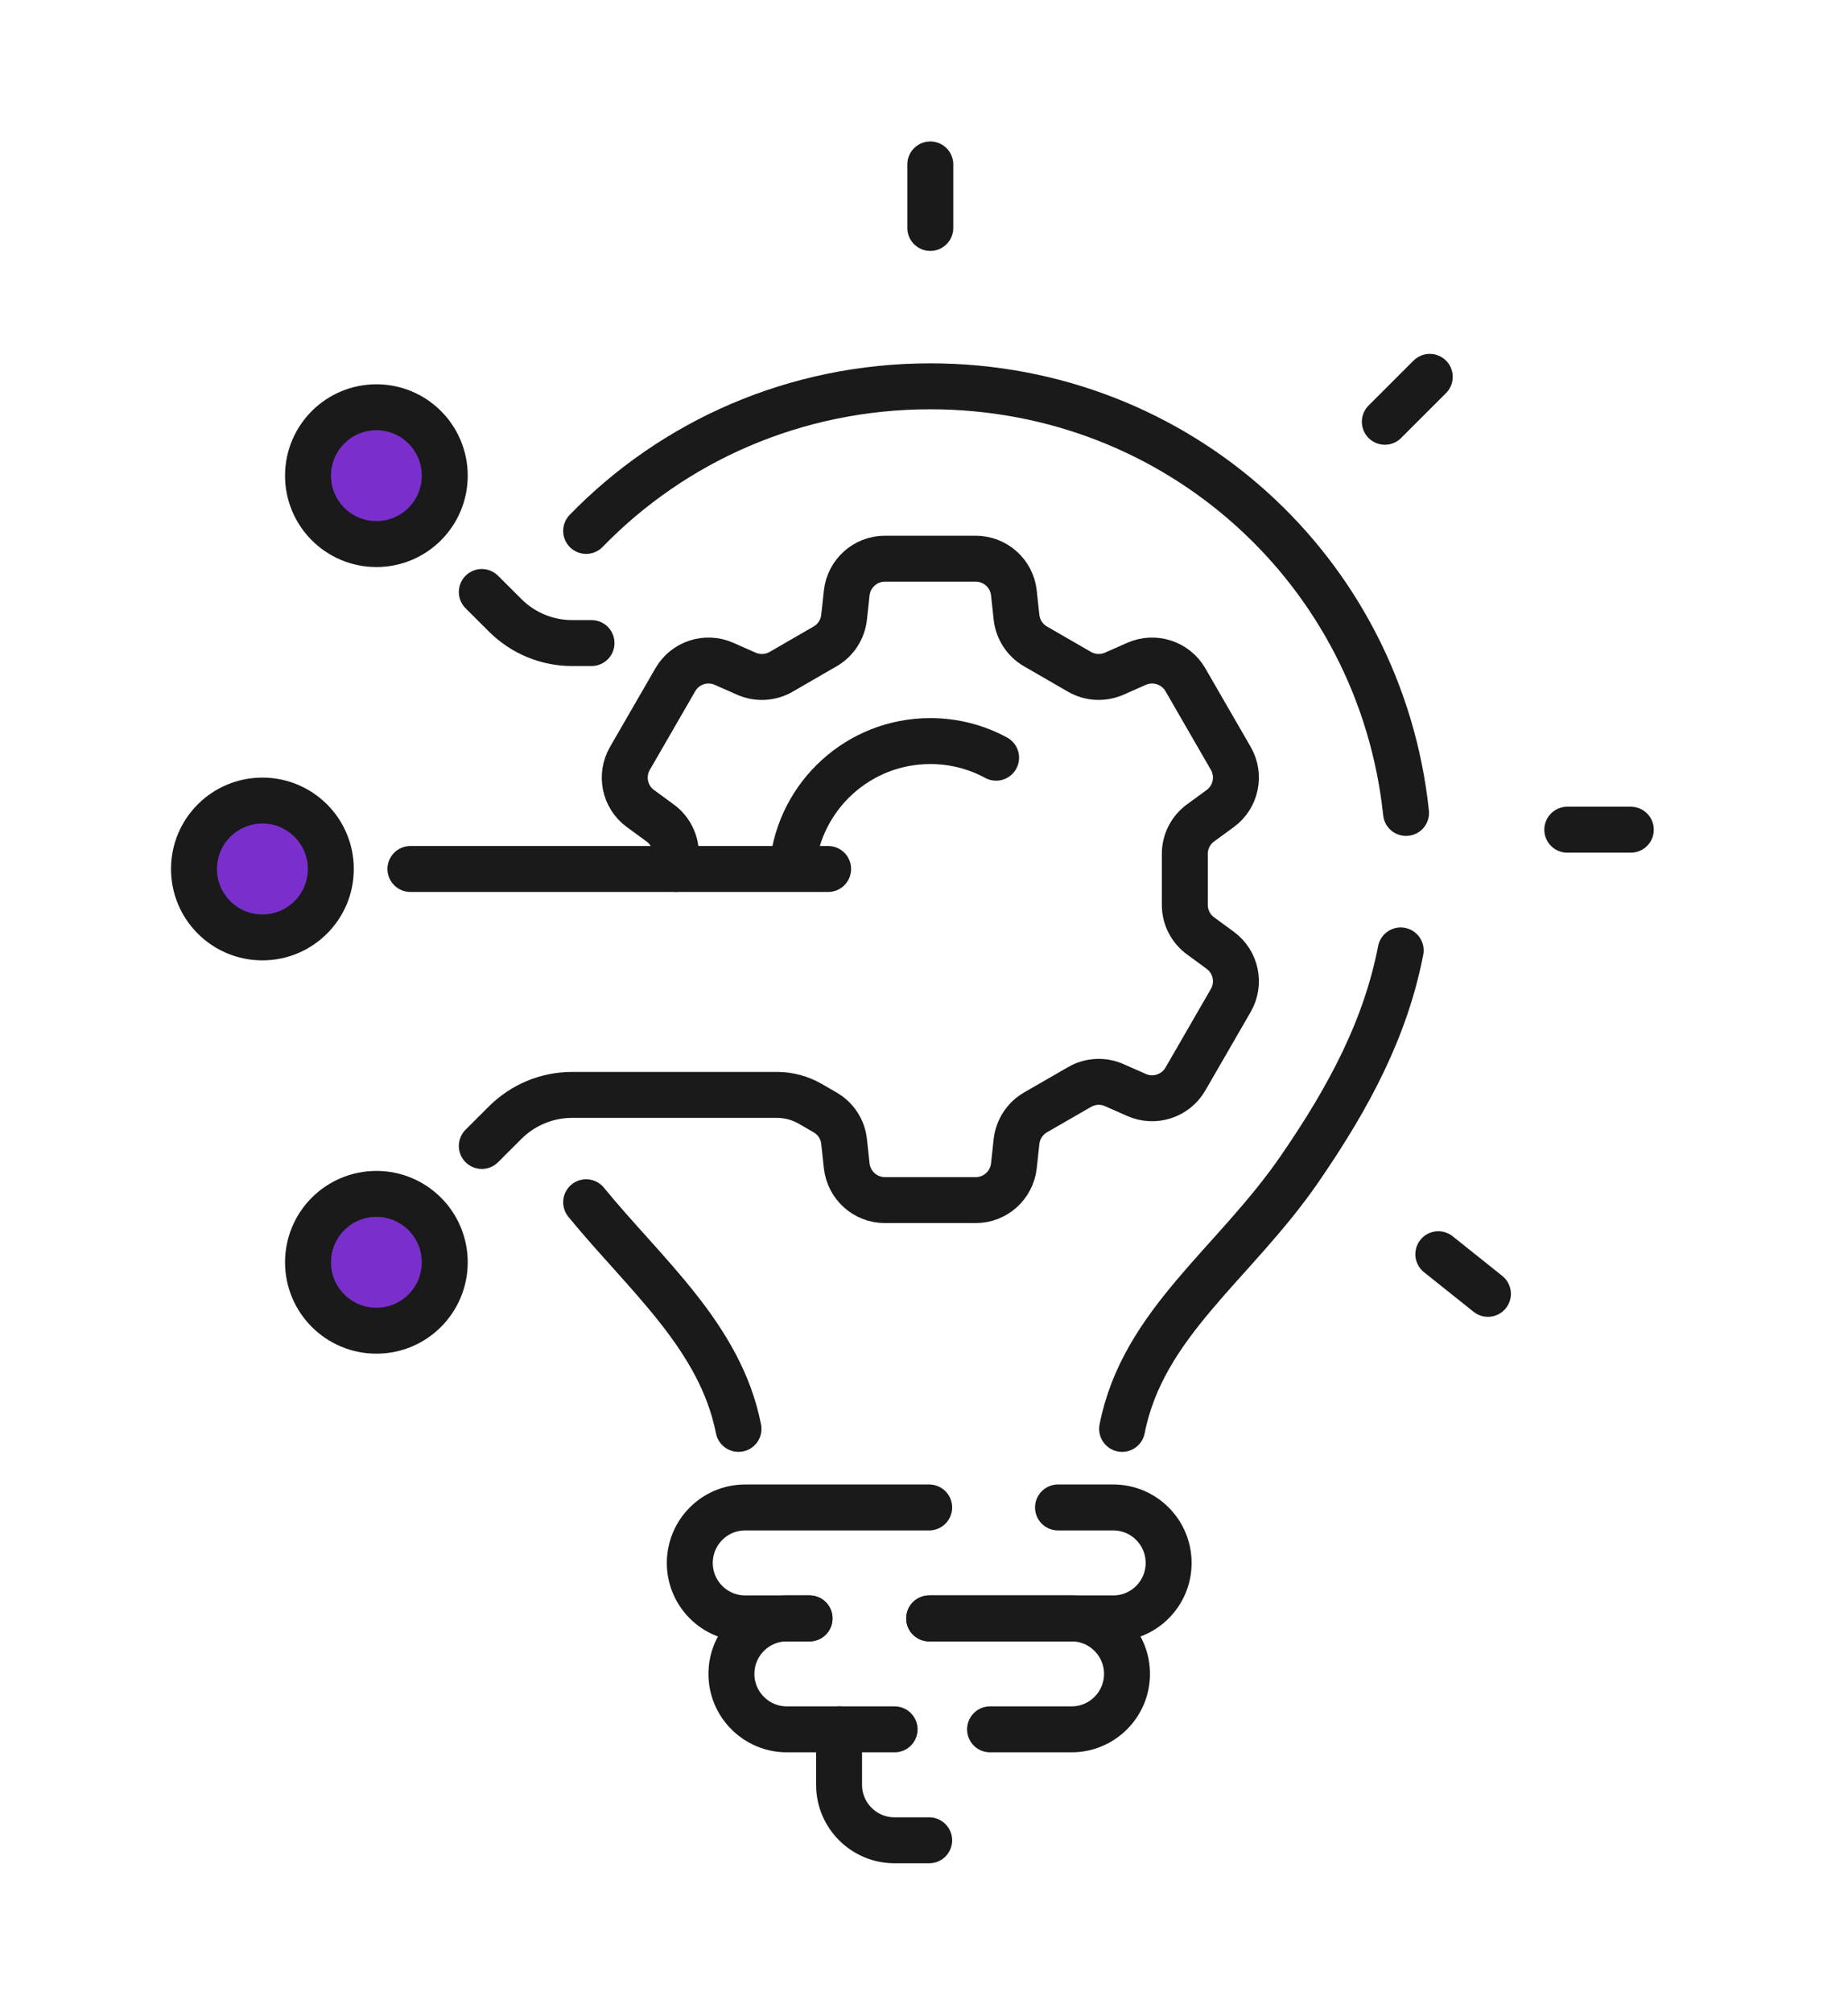
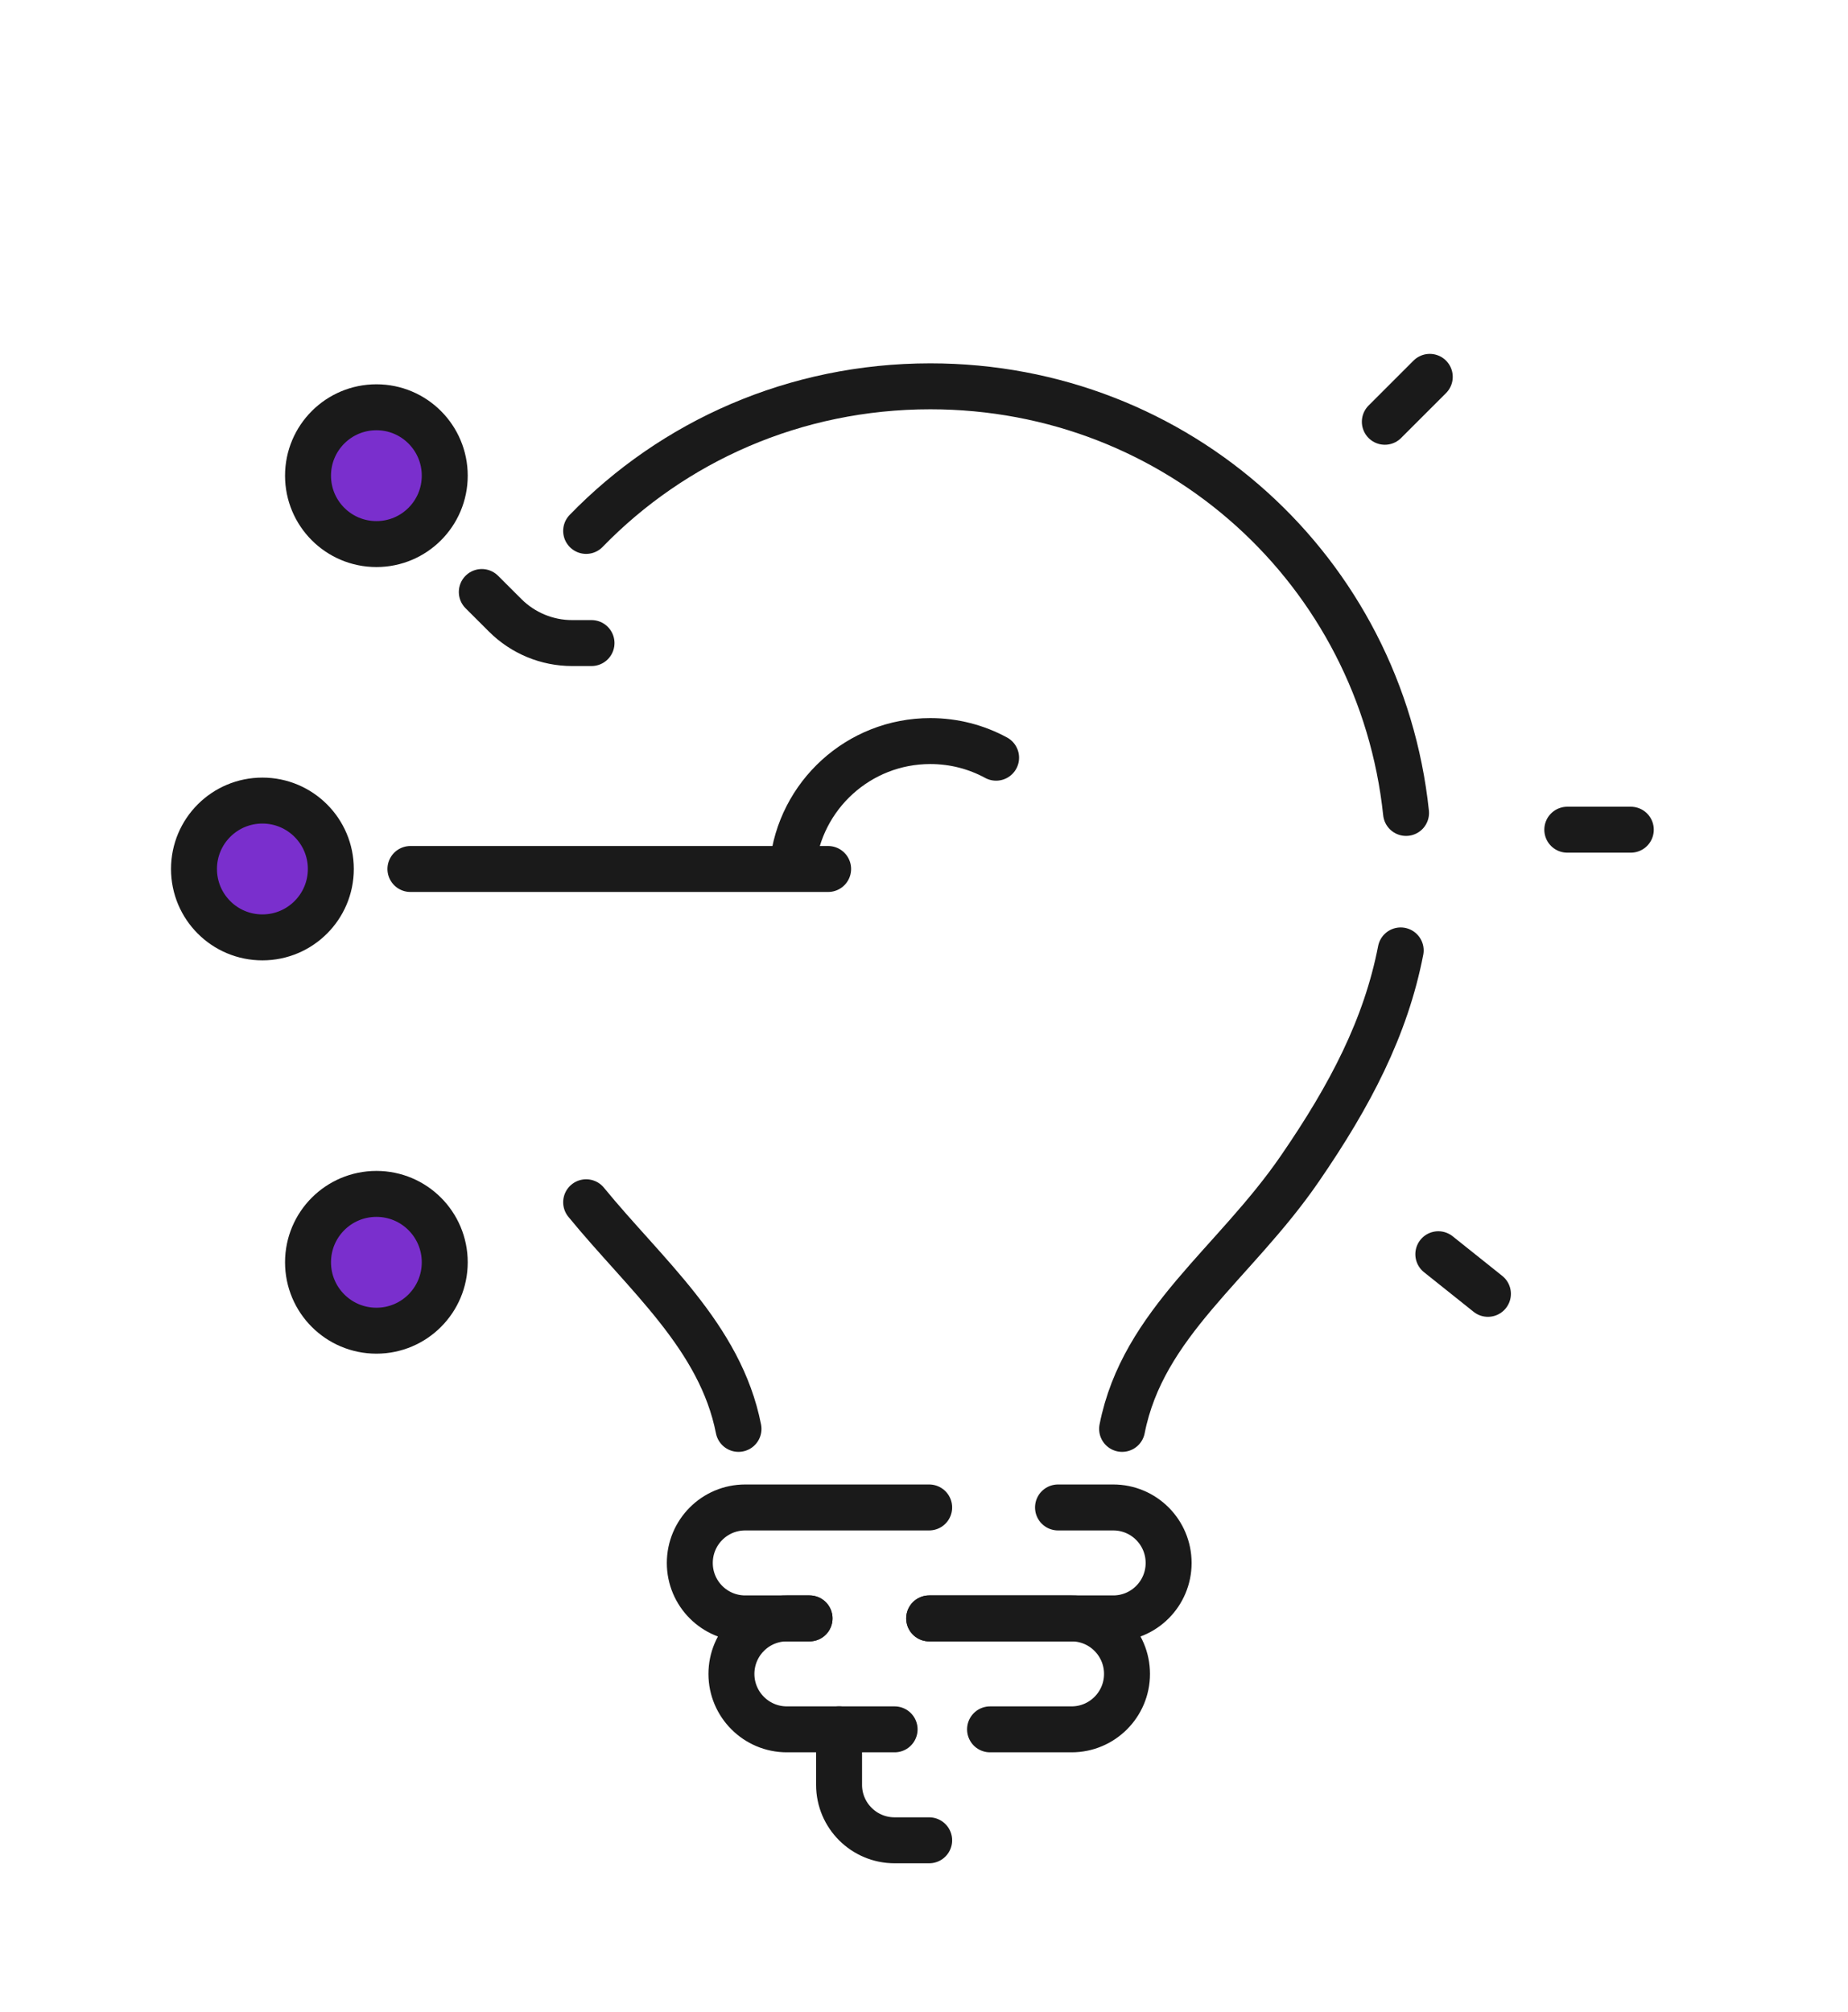
<svg xmlns="http://www.w3.org/2000/svg" width="100%" height="100%" viewBox="0 0 362 394" version="1.1" xml:space="preserve" style="fill-rule:evenodd;clip-rule:evenodd;stroke-linecap:round;stroke-linejoin:round;stroke-miterlimit:2;">
  <g transform="matrix(1,0,0,1,-2138.09,-150.694)">
    <g transform="matrix(0.962,0,0,1.393,74.173,875.368)">
      <g transform="matrix(0.527,0,0,0.54,1264.15,-566.648)">
        <rect x="1671.63" y="86.194" width="713.589" height="522.873" style="fill:none;" />
      </g>
    </g>
    <g transform="matrix(0.962,0,0,1.393,74.173,875.368)">
      <g transform="matrix(-2.322,0,0,1.603,9021.54,-1933.72)">
-         <path d="M2879.7,896.202L2879.7,901.771" style="fill:none;stroke:rgb(26,26,26);stroke-width:4.03px;" />
-       </g>
+         </g>
    </g>
    <g transform="matrix(0.962,0,0,1.393,74.173,875.368)">
      <g transform="matrix(-2.322,0,0,1.603,9021.54,-1933.72)">
        <path d="M2818.27,954.543L2823.84,954.543" style="fill:none;stroke:rgb(26,26,26);stroke-width:4.03px;" />
      </g>
    </g>
    <g transform="matrix(0.962,0,0,1.393,74.173,875.368)">
      <g transform="matrix(-2.322,0,0,1.603,9021.54,-1933.72)">
        <path d="M2835.9,914.83L2839.84,918.769" style="fill:none;stroke:rgb(26,26,26);stroke-width:4.03px;" />
      </g>
    </g>
    <g transform="matrix(0.962,0,0,1.393,74.173,875.368)">
      <g transform="matrix(-2.322,0,0,1.603,9021.54,-1933.72)">
        <path d="M2830.8,995.247L2835.15,991.773" style="fill:none;stroke:rgb(26,26,26);stroke-width:4.03px;" />
      </g>
    </g>
    <g transform="matrix(0.962,0,0,1.393,74.173,875.368)">
      <g transform="matrix(-2.322,0,0,1.603,9021.54,-1933.72)">
        <path d="M2873.93,948.229C2875.64,947.299 2877.61,946.77 2879.7,946.77C2885.98,946.77 2891.15,951.544 2891.77,957.661" style="fill:none;stroke:rgb(26,26,26);stroke-width:4.03px;" />
      </g>
    </g>
    <g transform="matrix(0.962,0,0,1.393,74.173,875.368)">
      <g transform="matrix(-2.322,0,0,1.603,9021.54,-1933.72)">
        <path d="M2928.27,998.479C2931.59,998.479 2934.27,995.793 2934.27,992.48C2934.27,989.167 2931.59,986.482 2928.27,986.482C2924.96,986.482 2922.28,989.167 2922.28,992.48C2922.28,995.793 2924.96,998.479 2928.27,998.479Z" style="fill:rgb(122,47,205);stroke:rgb(26,26,26);stroke-width:4.03px;" />
      </g>
    </g>
    <g transform="matrix(0.962,0,0,1.393,74.173,875.368)">
      <g transform="matrix(-2.322,0,0,1.603,9021.54,-1933.72)">
        <path d="M2938.27,963.987C2941.59,963.987 2944.27,961.301 2944.27,957.988C2944.27,954.675 2941.59,951.989 2938.27,951.989C2934.96,951.989 2932.27,954.675 2932.27,957.988C2932.27,961.301 2934.96,963.987 2938.27,963.987Z" style="fill:rgb(122,47,205);stroke:rgb(26,26,26);stroke-width:4.03px;" />
      </g>
    </g>
    <g transform="matrix(0.962,0,0,1.393,74.173,875.368)">
      <g transform="matrix(1.039,0,0,0.718,-77.1,-628.296)">
        <path d="M2212.29,230.673C2219.68,230.673 2225.67,236.673 2225.67,244.073C2225.67,251.474 2219.68,257.471 2212.29,257.471C2204.87,257.471 2198.89,251.474 2198.89,244.073C2198.89,236.673 2204.87,230.673 2212.29,230.673Z" style="fill:rgb(122,47,205);" />
      </g>
    </g>
    <g transform="matrix(0.962,0,0,1.393,74.173,875.368)">
      <g transform="matrix(-2.322,0,0,1.603,9021.54,-1933.72)">
        <path d="M2928.27,917.497C2931.59,917.497 2934.27,920.183 2934.27,923.496C2934.27,926.809 2931.59,929.494 2928.27,929.494C2924.96,929.494 2922.28,926.809 2922.28,923.496C2922.28,920.183 2924.96,917.497 2928.27,917.497Z" style="fill:none;stroke:rgb(26,26,26);stroke-width:4.03px;" />
      </g>
    </g>
    <g transform="matrix(0.962,0,0,1.393,74.173,875.368)">
      <g transform="matrix(-2.322,0,0,1.603,9021.54,-1933.72)">
        <path d="M2925.29,957.988L2888.66,957.988" style="fill:none;stroke:rgb(26,26,26);stroke-width:4.03px;" />
      </g>
    </g>
    <g transform="matrix(0.962,0,0,1.393,74.173,875.368)">
      <g transform="matrix(-2.322,0,0,1.603,9021.54,-1933.72)">
-         <path d="M2919.03,982.278L2916.98,980.232C2915.42,978.675 2913.31,977.8 2911.11,977.8L2893.15,977.8C2892.12,977.8 2891.12,978.07 2890.23,978.581L2888.92,979.339C2887.99,979.877 2887.37,980.826 2887.26,981.894L2887.03,984.019C2886.84,985.73 2885.4,987.026 2883.68,987.026L2875.72,987.026C2874,987.026 2872.56,985.731 2872.37,984.021L2872.14,981.891C2872.02,980.823 2871.4,979.875 2870.48,979.338L2866.61,977.107C2865.68,976.57 2864.55,976.509 2863.57,976.943L2861.61,977.808C2860.04,978.503 2858.19,977.901 2857.33,976.411L2853.35,969.518C2852.49,968.029 2852.89,966.132 2854.28,965.116L2856,963.854C2856.87,963.219 2857.38,962.21 2857.38,961.136L2857.38,956.667C2857.38,955.592 2856.87,954.582 2856,953.947L2854.28,952.691C2852.89,951.676 2852.49,949.777 2853.35,948.287L2857.33,941.393C2858.19,939.904 2860.04,939.302 2861.61,939.994L2863.57,940.861C2864.56,941.293 2865.69,941.232 2866.62,940.695L2870.48,938.466C2871.41,937.928 2872.02,936.979 2872.14,935.91L2872.37,933.785C2872.55,932.074 2874,930.777 2875.72,930.777L2883.68,930.777C2885.4,930.777 2886.84,932.072 2887.03,933.782L2887.26,935.913C2887.38,936.98 2887.99,937.928 2888.92,938.465L2892.78,940.697C2893.71,941.235 2894.85,941.296 2895.83,940.861L2897.79,939.996C2899.36,939.3 2901.2,939.902 2902.06,941.392L2906.04,948.286C2906.9,949.774 2906.51,951.672 2905.12,952.687L2903.39,953.954C2902.52,954.588 2902.01,955.597 2902.01,956.671L2902.01,957.988" style="fill:none;stroke:rgb(26,26,26);stroke-width:4.03px;" />
-       </g>
+         </g>
    </g>
    <g transform="matrix(0.962,0,0,1.393,74.173,875.368)">
      <g transform="matrix(-2.322,0,0,1.603,9021.54,-1933.72)">
        <path d="M2919.03,933.698L2916.98,935.744C2915.42,937.301 2913.31,938.176 2911.11,938.176L2909.41,938.176" style="fill:none;stroke:rgb(26,26,26);stroke-width:4.03px;" />
      </g>
    </g>
    <g transform="matrix(0.962,0,0,1.393,74.173,875.368)">
      <g transform="matrix(-2.322,0,0,1.603,9021.54,-1933.72)">
        <path d="M2909.88,987.215C2904.67,993.589 2898.11,999.003 2896.52,1007.09" style="fill:none;stroke:rgb(26,26,26);stroke-width:4.03px;" />
      </g>
    </g>
    <g transform="matrix(0.962,0,0,1.393,74.173,875.368)">
      <g transform="matrix(-2.322,0,0,1.603,9021.54,-1933.72)">
        <path d="M2837.98,953.073C2840.22,931.893 2857.92,915.66 2879.7,915.66C2891.59,915.66 2902.27,920.499 2909.88,928.34" style="fill:none;stroke:rgb(26,26,26);stroke-width:4.03px;" />
      </g>
    </g>
    <g transform="matrix(0.962,0,0,1.393,74.173,875.368)">
      <g transform="matrix(-2.322,0,0,1.603,9021.54,-1933.72)">
        <path d="M2862.88,1007.09C2861.05,997.788 2853.02,992.614 2847.29,984.264C2842.86,977.824 2839.76,971.869 2838.45,965.13" style="fill:none;stroke:rgb(26,26,26);stroke-width:4.03px;" />
      </g>
    </g>
    <g transform="matrix(0.962,0,0,1.393,74.173,875.368)">
      <g transform="matrix(-2.322,0,0,1.603,9021.54,-1933.72)">
        <path d="M2879.8,1023.71L2863.66,1023.71C2860.97,1023.71 2858.8,1021.53 2858.8,1018.85C2858.8,1016.16 2860.97,1013.98 2863.66,1013.98L2868.5,1013.98" style="fill:none;stroke:rgb(26,26,26);stroke-width:4.03px;" />
      </g>
    </g>
    <g transform="matrix(0.962,0,0,1.393,74.173,875.368)">
      <g transform="matrix(-2.322,0,0,1.603,9021.54,-1933.72)">
        <path d="M2874.46,1033.44L2867.31,1033.44C2864.63,1033.44 2862.45,1031.26 2862.45,1028.58C2862.45,1025.89 2864.63,1023.71 2867.31,1023.71L2879.8,1023.71" style="fill:none;stroke:rgb(26,26,26);stroke-width:4.03px;" />
      </g>
    </g>
    <g transform="matrix(0.962,0,0,1.393,74.173,875.368)">
      <g transform="matrix(-2.322,0,0,1.603,9021.54,-1933.72)">
        <path d="M2890.29,1023.71L2895.93,1023.71C2898.62,1023.71 2900.79,1021.53 2900.79,1018.85C2900.79,1016.16 2898.62,1013.98 2895.93,1013.98L2879.8,1013.98" style="fill:none;stroke:rgb(26,26,26);stroke-width:4.03px;" />
      </g>
    </g>
    <g transform="matrix(0.962,0,0,1.393,74.173,875.368)">
      <g transform="matrix(-2.322,0,0,1.603,9021.54,-1933.72)">
        <path d="M2882.83,1033.44L2892.28,1033.44C2894.96,1033.44 2897.14,1031.26 2897.14,1028.58C2897.14,1025.89 2894.96,1023.71 2892.28,1023.71L2890.29,1023.71" style="fill:none;stroke:rgb(26,26,26);stroke-width:4.03px;" />
      </g>
    </g>
    <g transform="matrix(0.962,0,0,1.393,74.173,875.368)">
      <g transform="matrix(-2.322,0,0,1.603,9021.54,-1933.72)">
        <path d="M2879.8,1043.17L2882.83,1043.17C2885.52,1043.17 2887.7,1040.99 2887.7,1038.31L2887.7,1033.44" style="fill:none;stroke:rgb(26,26,26);stroke-width:4.03px;" />
      </g>
    </g>
  </g>
</svg>